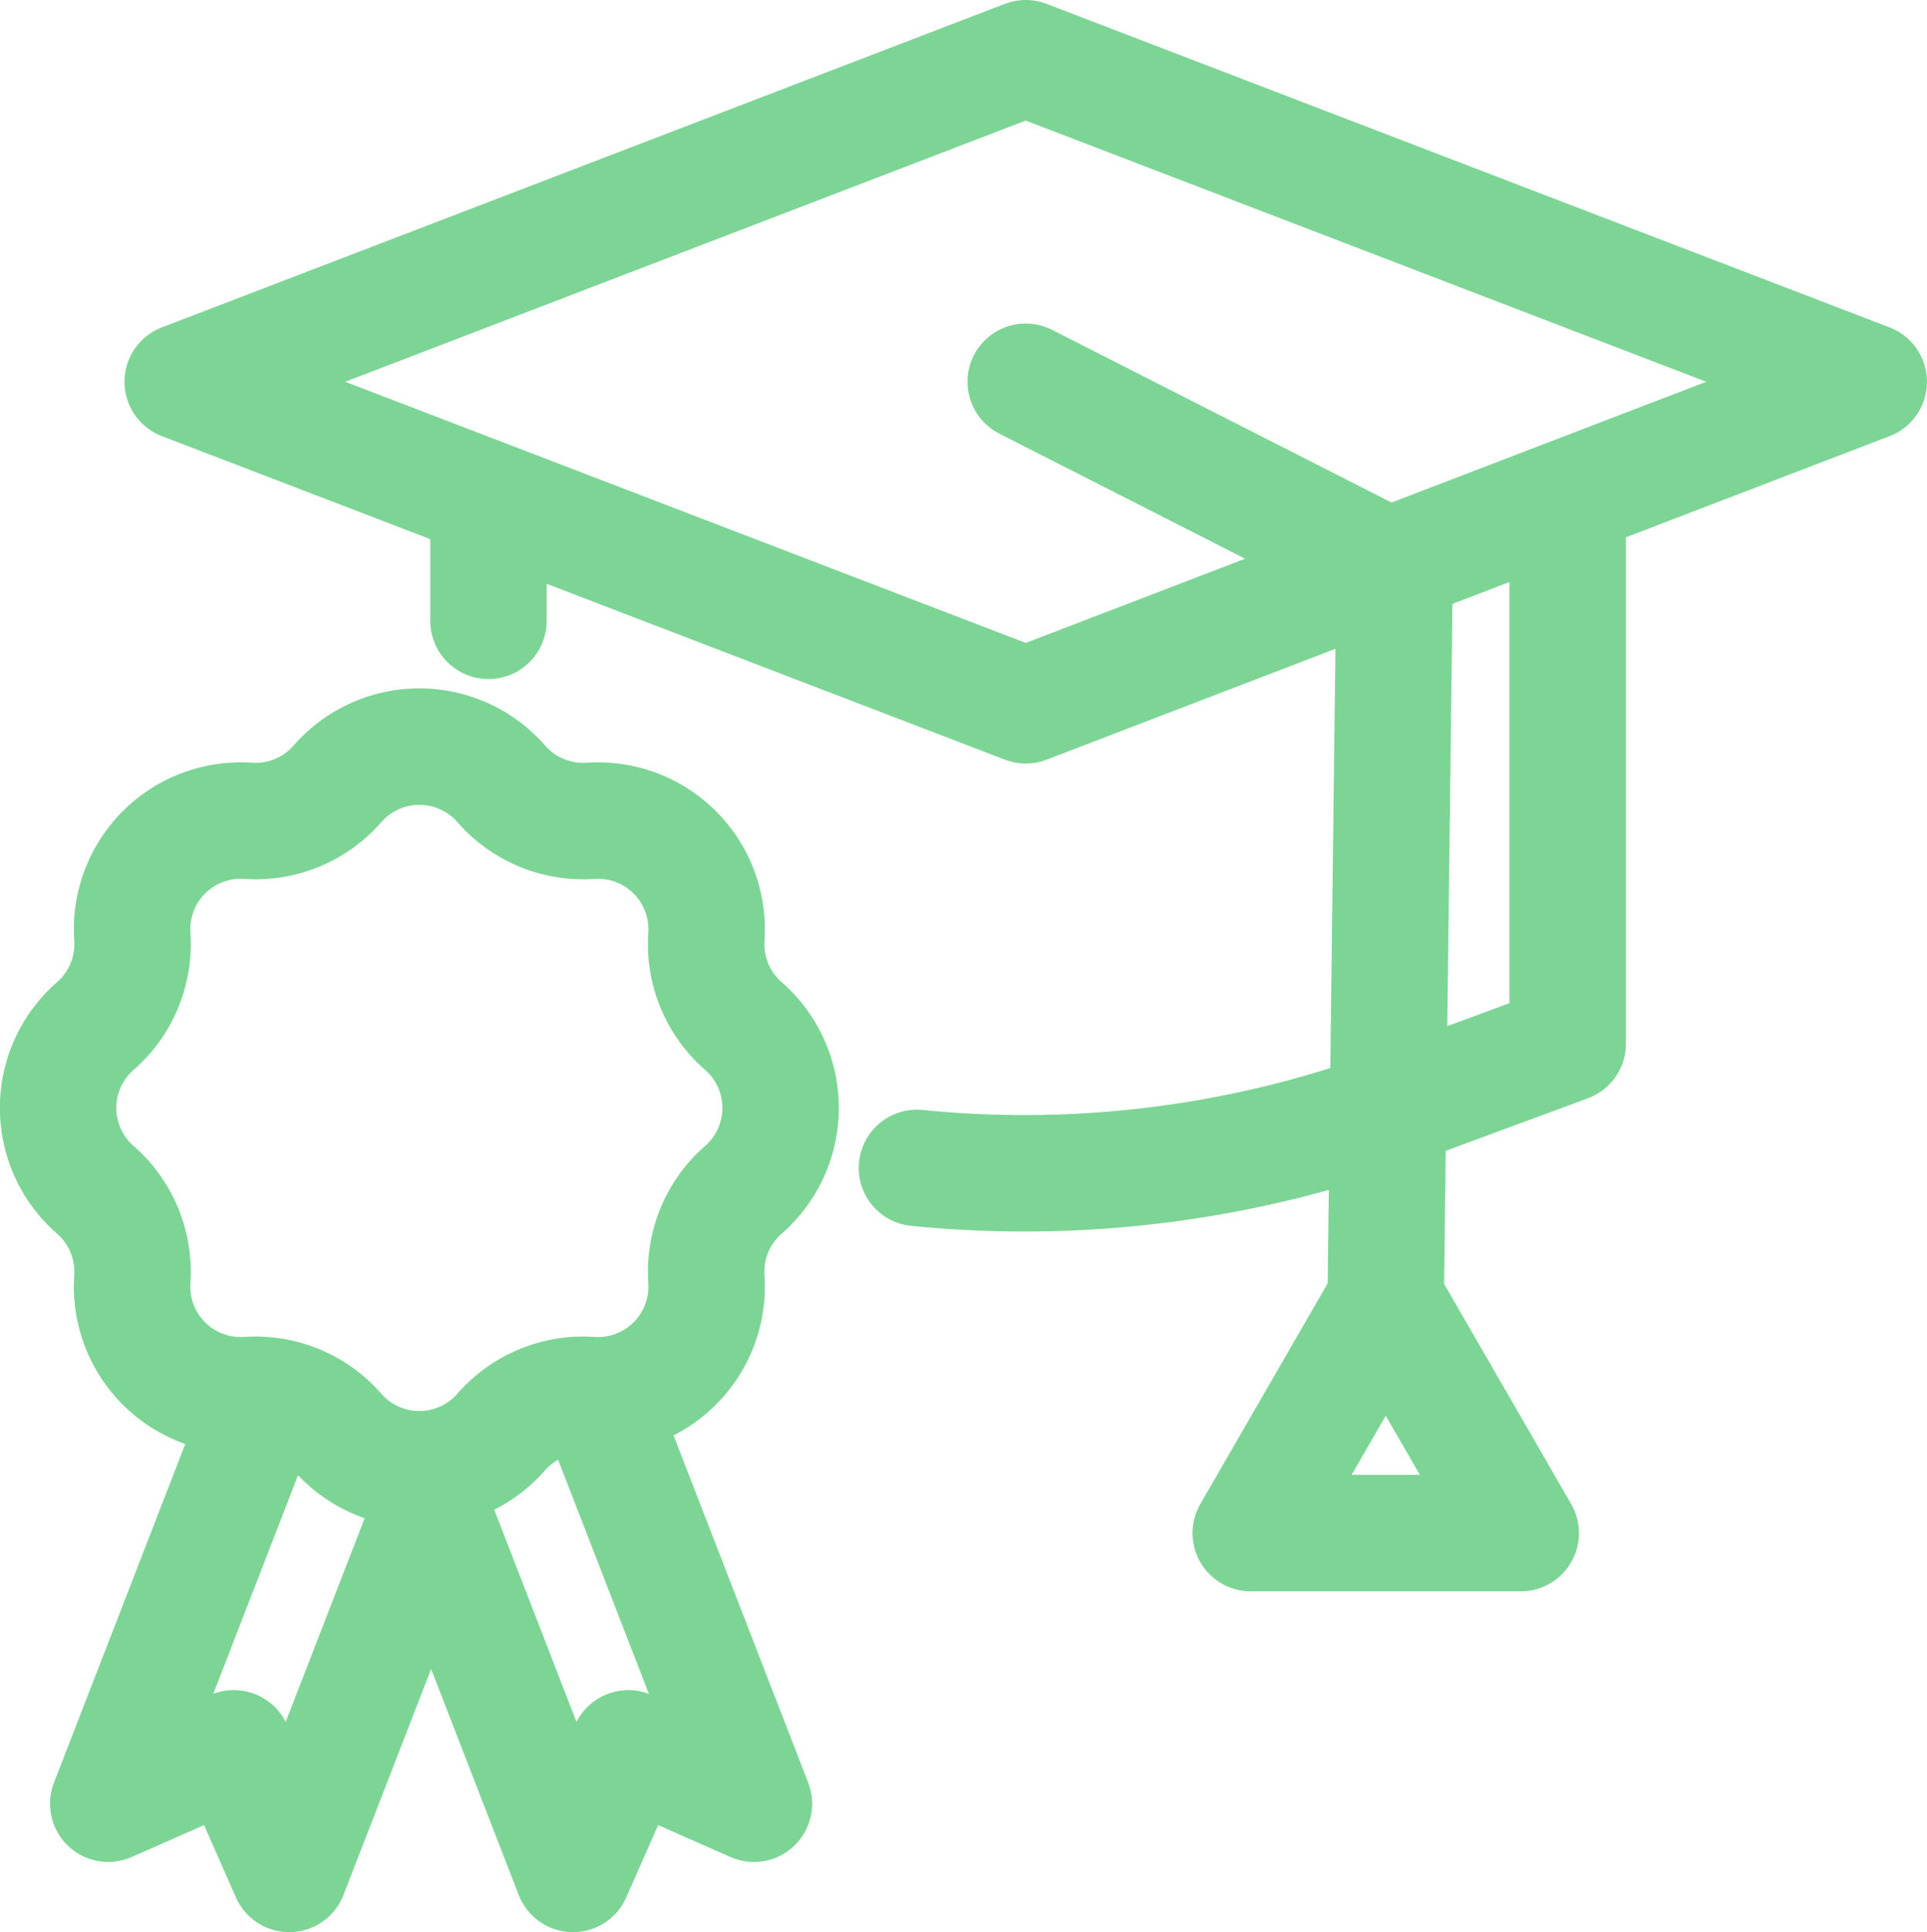
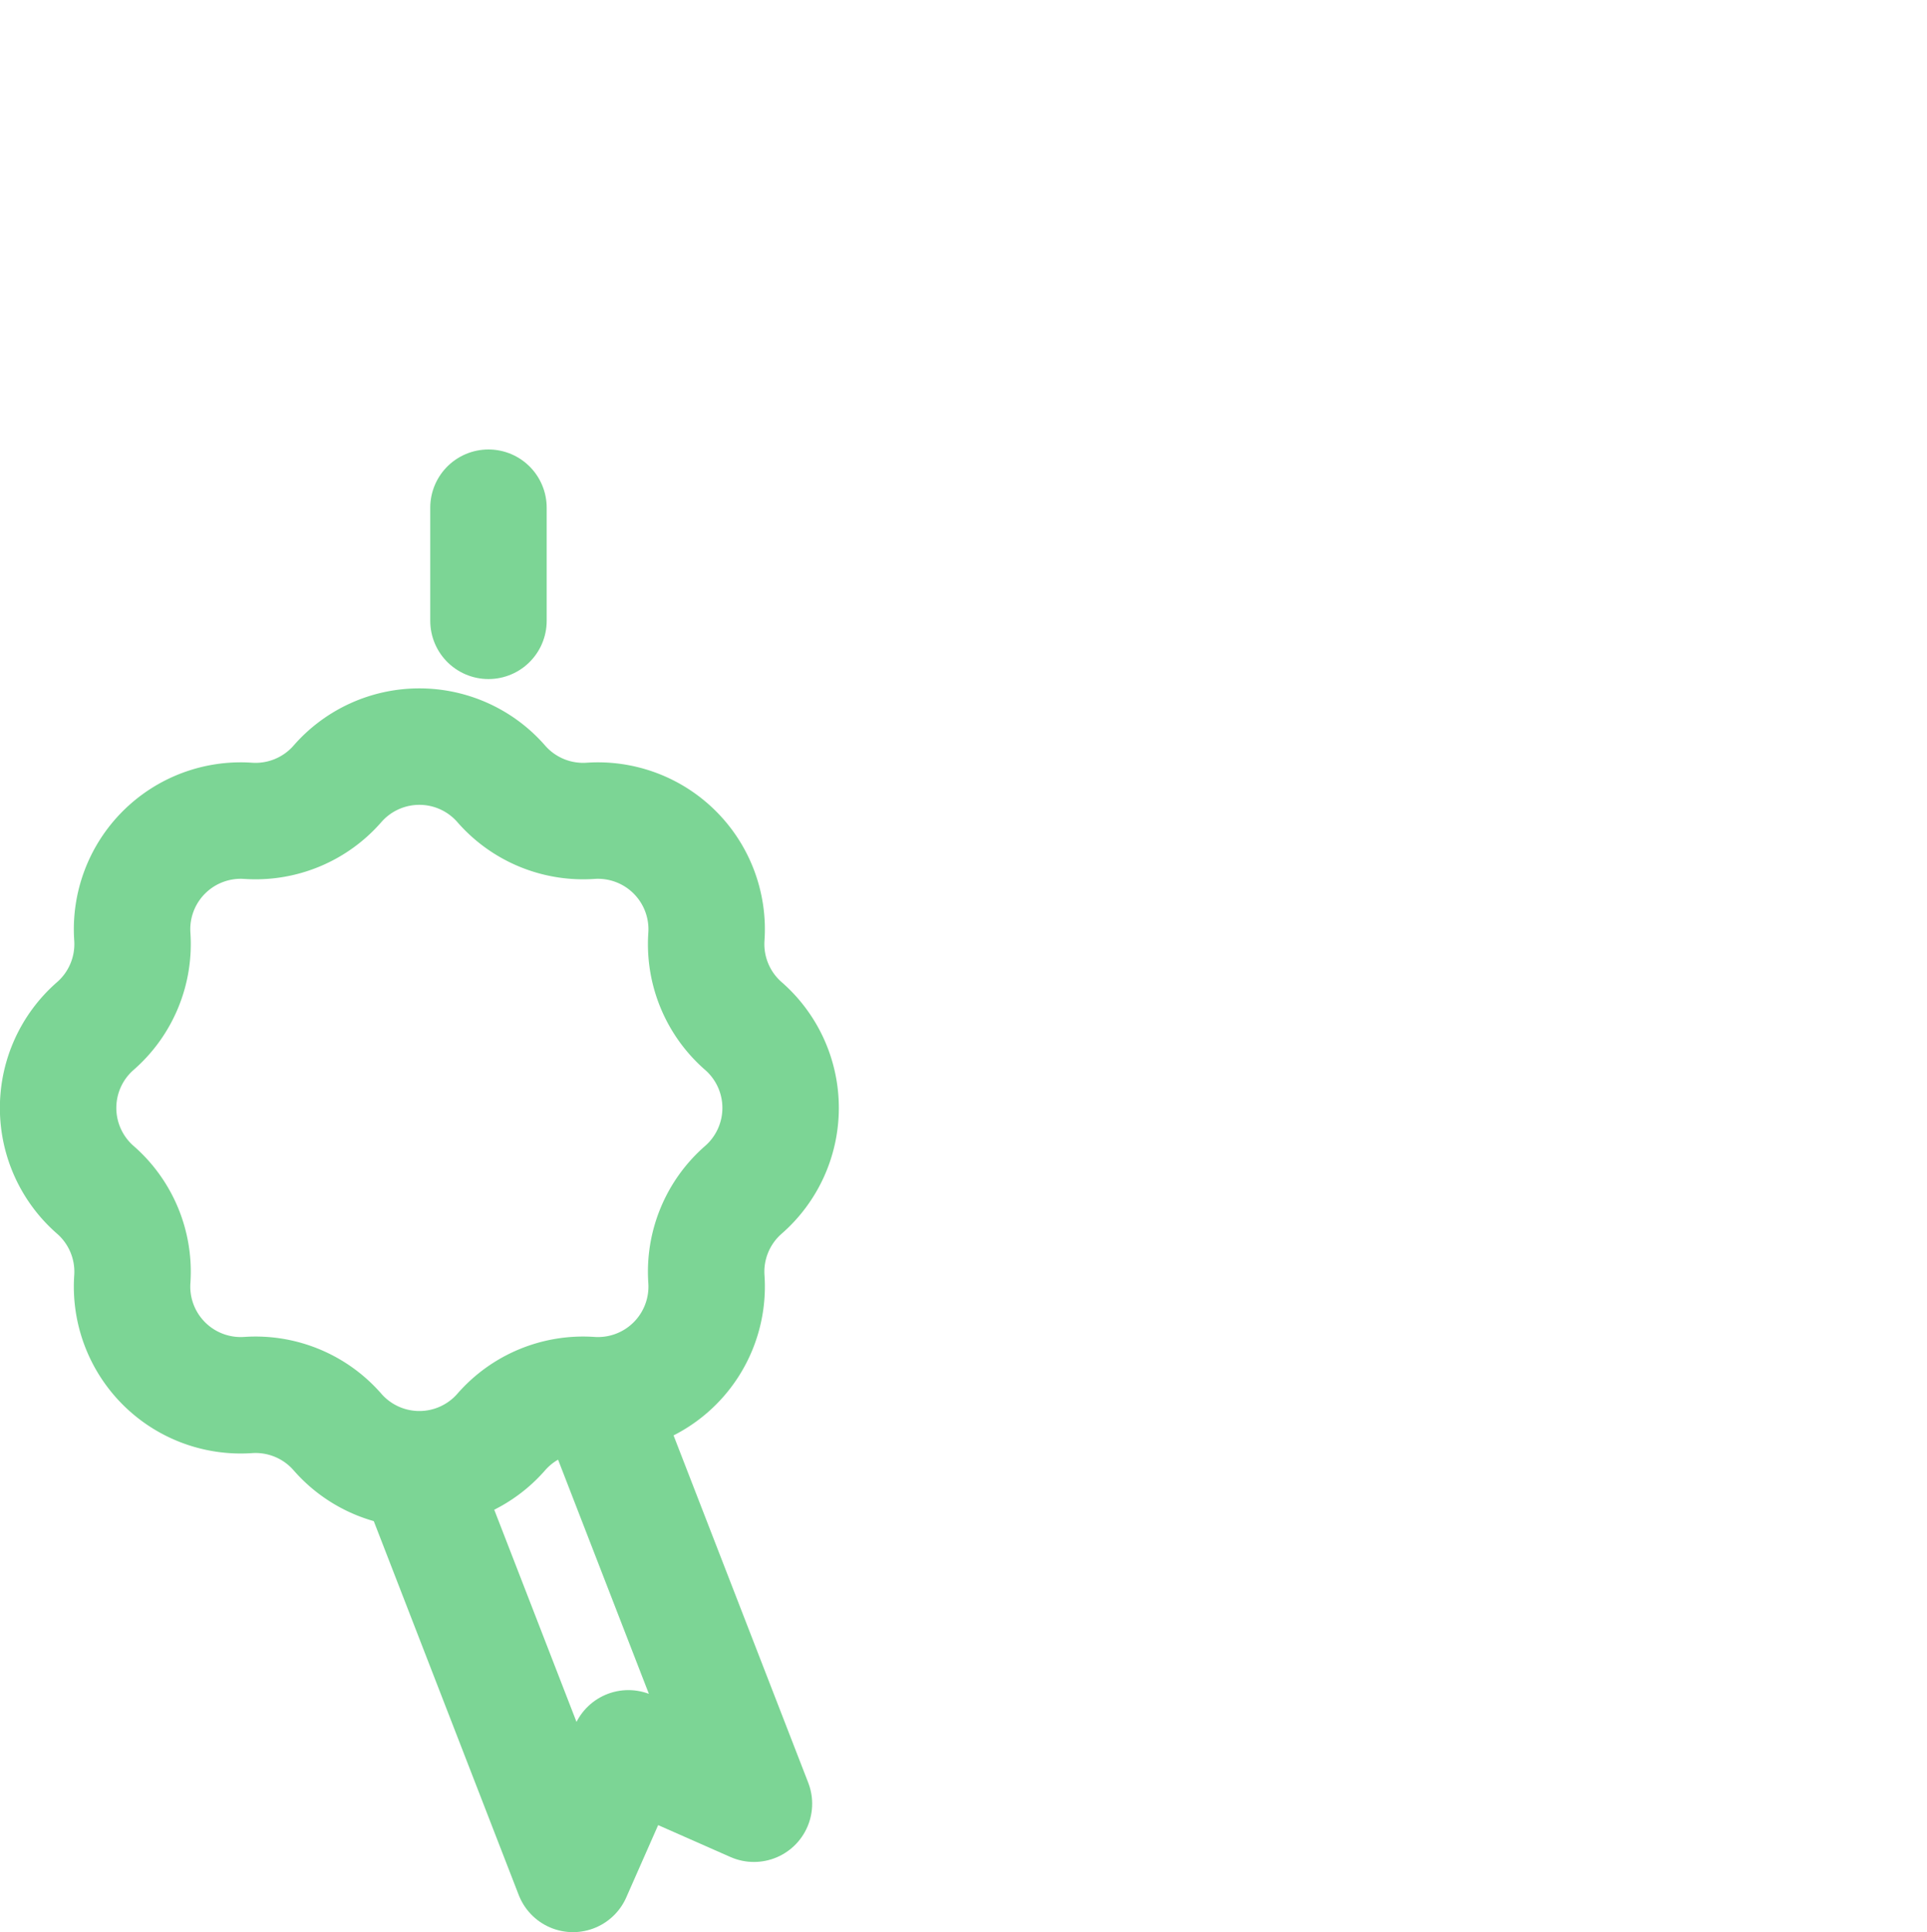
<svg xmlns="http://www.w3.org/2000/svg" width="49.648" height="49.77" viewBox="0 0 49.648 49.77">
  <g id="Gruppe_792" data-name="Gruppe 792" transform="translate(-1049.853 -400.508)">
    <g id="Gruppe_790" data-name="Gruppe 790">
-       <path id="Pfad_623" data-name="Pfad 623" d="M1054.56,410.342l21.72,8.334,21.72-8.334-21.72-8.334Z" fill="none" stroke="#7cd595" stroke-linecap="round" stroke-linejoin="round" stroke-width="3" />
-       <path id="Pfad_624" data-name="Pfad 624" d="M1073.478,430.593a27.762,27.762,0,0,0,12.436-1.6l4.329-1.6v-13.8" fill="none" stroke="#7cd595" stroke-linecap="round" stroke-linejoin="round" stroke-width="3" />
      <line id="Linie_212" data-name="Linie 212" y2="2.914" transform="translate(1062.438 413.586)" fill="none" stroke="#7cd595" stroke-linecap="round" stroke-linejoin="round" stroke-width="3" />
-       <path id="Pfad_625" data-name="Pfad 625" d="M1085.556,433.976l3.478,6.024h-6.956Z" fill="none" stroke="#7cd595" stroke-linecap="round" stroke-linejoin="round" stroke-width="3" />
-       <path id="Pfad_626" data-name="Pfad 626" d="M1076.28,410.342l9.505,4.835-.23,18.8" fill="none" stroke="#7cd595" stroke-linecap="round" stroke-linejoin="round" stroke-width="3" />
    </g>
    <g id="Gruppe_791" data-name="Gruppe 791">
      <path id="Pfad_627" data-name="Pfad 627" d="M1062.768,420.7h0a2.8,2.8,0,0,0,2.3.952h0a2.8,2.8,0,0,1,2.985,2.985h0a2.8,2.8,0,0,0,.952,2.3h0a2.8,2.8,0,0,1,0,4.221h0a2.8,2.8,0,0,0-.952,2.3h0a2.8,2.8,0,0,1-2.985,2.985h0a2.8,2.8,0,0,0-2.3.952h0a2.8,2.8,0,0,1-4.221,0h0a2.8,2.8,0,0,0-2.3-.952h0a2.8,2.8,0,0,1-2.985-2.985h0a2.8,2.8,0,0,0-.952-2.3h0a2.8,2.8,0,0,1,0-4.221h0a2.8,2.8,0,0,0,.952-2.3h0a2.8,2.8,0,0,1,2.985-2.985h0a2.8,2.8,0,0,0,2.3-.952h0A2.8,2.8,0,0,1,1062.768,420.7Z" fill="none" stroke="#7cd595" stroke-linecap="round" stroke-linejoin="round" stroke-width="3" />
-       <path id="Pfad_628" data-name="Pfad 628" d="M1056.619,436.715l-3.977,10.256,3.235-1.427,1.427,3.235,3.978-10.256" fill="none" stroke="#7cd595" stroke-linecap="round" stroke-linejoin="round" stroke-width="3" />
      <path id="Pfad_629" data-name="Pfad 629" d="M1065.3,436.715l3.978,10.256-3.235-1.427-1.427,3.235-3.977-10.256" fill="none" stroke="#7cd595" stroke-linecap="round" stroke-linejoin="round" stroke-width="3" />
    </g>
  </g>
</svg>